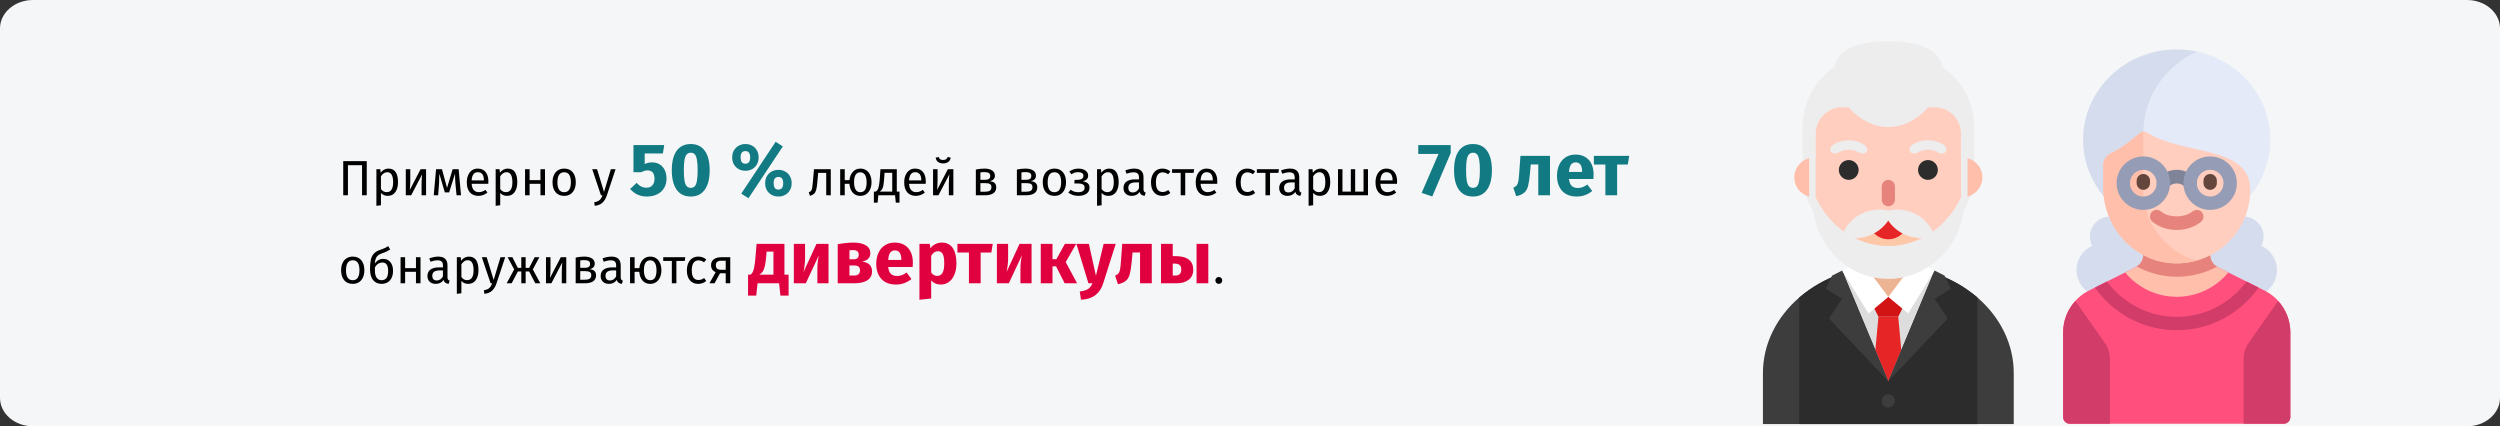
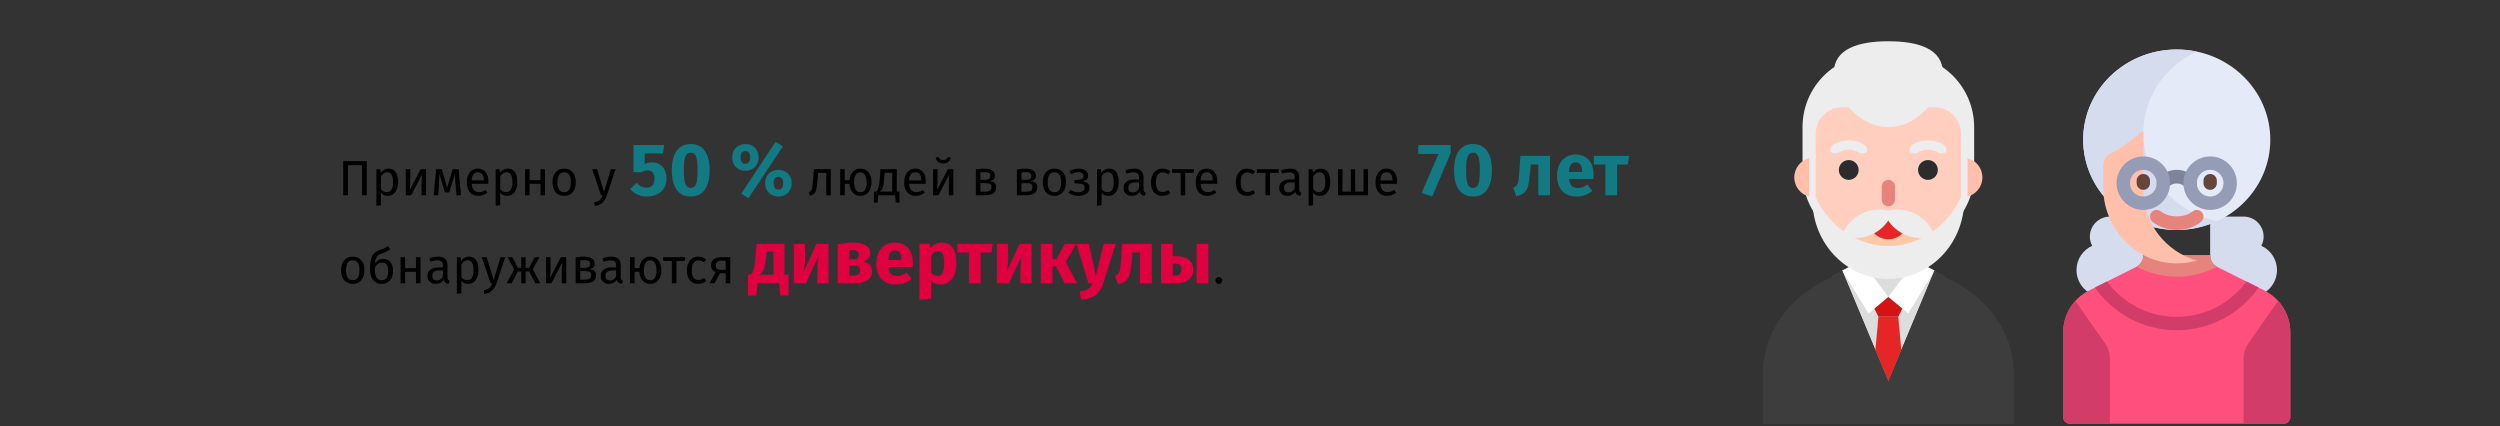
<svg xmlns="http://www.w3.org/2000/svg" width="909" height="155" viewBox="0 0 909 155" fill="none">
  <rect x="0" y="0" width="909" height="155" fill="#333333" stroke="none" />
  <g clip-path="url(#clip0_221_18853)">
-     <path d="M12 0H897C903.627 0 909 4.626 909 10.333V144.667C909 150.374 903.627 155 897 155H12C5.373 155 0 150.374 0 144.667V10.333C0 4.626 5.373 0 12 0Z" fill="#F5F6F7" />
    <path d="M767.162 78.75C763.136 78.75 759.872 82.014 759.872 86.04C759.872 87.244 760.192 88.363 760.708 89.364C757.354 90.897 755.012 94.261 755.012 98.19C755.012 103.558 759.363 107.91 764.732 107.91H779.312V78.75H767.162Z" fill="#D5DCED" />
    <path d="M815.763 78.75C819.789 78.75 823.053 82.014 823.053 86.04C823.053 87.244 822.733 88.363 822.216 89.364C825.571 90.897 827.913 94.261 827.913 98.19C827.913 103.558 823.561 107.91 818.193 107.91H803.613V78.75H815.763Z" fill="#D5DCED" />
    <path d="M823.369 105.638L806.299 97.103C804.652 96.279 803.612 94.597 803.612 92.756H779.312C779.312 94.597 778.272 96.28 776.626 97.103L759.555 105.638C753.792 108.519 750.152 114.409 750.152 120.852V151.649C750.152 152.991 751.24 154.079 752.582 154.079H830.342C831.684 154.079 832.772 152.991 832.772 151.649V120.852C832.772 114.409 829.132 108.52 823.369 105.638Z" fill="#FF507D" />
-     <path d="M791.462 107.91C799.013 107.91 805.76 104.465 810.216 99.062L806.298 97.103C804.652 96.279 803.612 94.597 803.612 92.756H779.312C779.312 94.597 778.272 96.28 776.625 97.103L772.707 99.062C777.164 104.465 783.911 107.91 791.462 107.91Z" fill="#FFBFAB" />
    <path d="M803.613 92.756H779.313C779.313 94.477 778.38 96.032 776.916 96.903C781.117 99.172 785.85 100.522 790.874 100.614L791.463 100.62C796.756 100.62 801.741 99.295 806.128 96.985C804.59 96.13 803.613 94.526 803.613 92.756Z" fill="#E5837C" />
    <path d="M791.463 83.611C810.252 83.611 825.483 68.923 825.483 50.805C825.483 32.688 810.252 18 791.463 18C772.675 18 757.443 32.688 757.443 50.805C757.443 68.923 772.675 83.611 791.463 83.611Z" fill="#E4EAF8" />
    <path d="M779.313 48.375C779.313 35.299 787.267 24.043 798.747 18.773C796.398 18.278 793.966 18 791.463 18C772.674 18 757.443 32.687 757.443 50.805C757.443 68.923 772.674 83.61 791.463 83.61C796.691 83.61 801.624 82.439 806.05 80.408C790.765 77.189 779.313 64.08 779.313 48.375Z" fill="#D5DCED" />
-     <path d="M777.911 48.471C775.882 50.293 771.893 53.605 767.557 55.714C765.852 56.544 764.732 58.223 764.732 60.119V68.144C764.732 82.862 776.247 95.486 790.962 95.756C805.953 96.03 818.192 83.96 818.192 69.03C818.192 52.669 793.461 56.541 780.763 48.21C779.873 47.626 778.703 47.76 777.911 48.471Z" fill="#FFCEBF" />
    <path d="M779.312 69.03V47.855C778.805 47.903 778.31 48.112 777.911 48.471C775.882 50.293 771.893 53.604 767.557 55.714C765.852 56.543 764.732 58.223 764.732 60.118V68.144C764.732 82.861 776.247 95.486 790.962 95.756C793.678 95.805 796.298 95.438 798.777 94.734C787.55 91.566 779.312 81.271 779.312 69.03Z" fill="#FFBFAB" />
    <path d="M791.462 83.609C788.106 83.609 784.969 82.55 782.629 80.627C781.592 79.775 781.443 78.243 782.295 77.206C783.144 76.172 784.677 76.02 785.714 76.872C788.619 79.257 794.305 79.257 797.209 76.872C798.246 76.021 799.779 76.172 800.629 77.206C801.481 78.243 801.331 79.775 800.294 80.627C797.955 82.55 794.817 83.609 791.462 83.609Z" fill="#E5837C" />
    <path d="M796.324 69.03C795.543 69.03 794.779 68.655 794.31 67.961C793.175 66.281 789.749 66.281 788.614 67.961C787.865 69.07 786.35 69.365 785.242 68.614C784.129 67.861 783.837 66.351 784.59 65.239C786.07 63.048 788.64 61.74 791.462 61.74C794.283 61.74 796.854 63.048 798.334 65.239C799.086 66.351 798.795 67.861 797.682 68.614C797.266 68.895 796.792 69.03 796.324 69.03Z" fill="#7F8499" />
    <path d="M765.405 124.84L754.613 109.424C751.809 112.504 750.152 116.543 750.152 120.853V151.65C750.152 152.992 751.24 154.08 752.582 154.08H767.162V130.414C767.162 128.42 766.549 126.474 765.405 124.84Z" fill="#D23C69" />
    <path d="M817.519 124.84L828.311 109.424C831.115 112.504 832.772 116.543 832.772 120.853V151.65C832.772 152.992 831.684 154.08 830.342 154.08H815.762V130.414C815.762 128.42 816.375 126.474 817.519 124.84Z" fill="#D23C69" />
    <path d="M791.463 120.06C803.758 120.06 814.629 113.924 821.234 104.571L816.823 102.365C811.063 110.134 801.854 115.2 791.463 115.2C781.071 115.2 771.863 110.134 766.102 102.365L761.691 104.571C768.296 113.924 779.167 120.06 791.463 120.06Z" fill="#D23C69" />
    <path d="M779.312 76.321C773.951 76.321 769.592 71.96 769.592 66.601C769.592 61.241 773.951 56.881 779.312 56.881C784.672 56.881 789.032 61.241 789.032 66.601C789.032 71.96 784.672 76.321 779.312 76.321ZM779.312 61.74C776.633 61.74 774.452 63.92 774.452 66.6C774.452 69.281 776.632 71.461 779.312 71.461C781.991 71.461 784.172 69.281 784.172 66.6C784.172 63.92 781.991 61.74 779.312 61.74Z" fill="#959CB5" />
    <path d="M803.612 76.321C798.252 76.321 793.893 71.96 793.893 66.601C793.893 61.241 798.252 56.881 803.612 56.881C808.973 56.881 813.332 61.241 813.332 66.601C813.332 71.96 808.973 76.321 803.612 76.321ZM803.612 61.74C800.933 61.74 798.752 63.92 798.752 66.6C798.752 69.281 800.933 71.461 803.612 71.461C806.292 71.461 808.473 69.281 808.473 66.6C808.473 63.92 806.292 61.74 803.612 61.74Z" fill="#959CB5" />
    <path d="M779.313 69.029C777.97 69.029 776.883 67.941 776.883 66.599V65.688C776.883 64.346 777.97 63.258 779.313 63.258C780.656 63.258 781.743 64.346 781.743 65.688V66.599C781.743 67.941 780.656 69.029 779.313 69.029Z" fill="#64463C" />
    <path d="M803.614 69.029C802.27 69.029 801.184 67.941 801.184 66.599V65.688C801.184 64.346 802.27 63.258 803.614 63.258C804.957 63.258 806.044 64.346 806.044 65.688V66.599C806.044 67.941 804.957 69.029 803.614 69.029Z" fill="#64463C" />
    <path d="M691.4 19.801H681.8C667.22 19.801 655.4 31.62 655.4 46.201V63.001C655.4 77.581 667.22 89.401 681.8 89.401H691.4C705.981 89.401 717.8 77.581 717.8 63.001V46.201C717.8 31.62 705.981 19.801 691.4 19.801Z" fill="#EDEDED" />
    <path d="M686.6 96.6C661.416 96.6 641 114.099 641 135.685V154.2H732.2V135.685C732.2 114.099 711.784 96.6 686.6 96.6Z" fill="#3D3D3D" />
-     <path d="M686.599 96.599C674.761 96.462 663.265 100.573 654.199 108.187V154.199H718.999V108.187C709.933 100.573 698.438 96.462 686.599 96.599Z" fill="#2C2C2C" />
    <path d="M686.601 96.601C679.653 96.601 675.695 95.985 669.801 98.367L686.601 138.601L703.401 98.367C697.507 95.985 693.549 96.601 686.601 96.601Z" fill="#DDDDDD" />
-     <path d="M686.6 108.6C681.298 108.6 677 104.302 677 99V89.4H696.2V99C696.2 104.302 691.902 108.6 686.6 108.6Z" fill="#EDB494" />
    <path d="M690.2 115.167H683L679.4 107.967H693.8L690.2 115.167Z" fill="#D21414" />
    <path d="M681.881 127.298L686.599 138.6L691.318 127.298L690.199 115.166H682.999L681.881 127.298Z" fill="#E62626" />
    <path d="M686.599 148.2C687.925 148.2 688.999 147.126 688.999 145.8C688.999 144.475 687.925 143.4 686.599 143.4C685.274 143.4 684.199 144.475 684.199 145.8C684.199 147.126 685.274 148.2 686.599 148.2Z" fill="#3D3D3D" />
    <path d="M693.8 113.966L686.6 107.966L696.5 94.766L703.4 98.366L693.8 113.966Z" fill="white" />
    <path d="M679.401 113.966L686.601 107.966L676.701 94.766L669.801 98.366L679.401 113.966Z" fill="white" />
    <path d="M710.001 71.701H713.601C717.572 71.689 720.789 68.472 720.801 64.501C720.789 60.529 717.572 57.312 713.601 57.301H710.001C706.029 57.312 702.812 60.529 702.801 64.501C702.812 68.472 706.029 71.689 710.001 71.701Z" fill="#FFBFAB" />
    <path d="M663.2 71.701H659.6C655.629 71.689 652.412 68.472 652.4 64.501C652.412 60.529 655.629 57.312 659.6 57.301H663.2C667.172 57.312 670.389 60.529 670.4 64.501C670.389 68.472 667.172 71.689 663.2 71.701Z" fill="#FFBFAB" />
    <path d="M660.199 48.6V73.192C660.199 86.88 670.378 98.753 684.002 100.074C691.415 100.785 698.785 98.341 704.304 93.341C709.822 88.341 712.979 81.247 712.999 73.8V48.6C712.999 43.298 708.701 39 703.399 39H669.799C664.497 39 660.199 43.298 660.199 48.6Z" fill="#FFCEBF" />
    <path d="M672.2 65.399C674.188 65.399 675.8 63.787 675.8 61.799C675.8 59.811 674.188 58.199 672.2 58.199C670.211 58.199 668.6 59.811 668.6 61.799C668.6 63.787 670.211 65.399 672.2 65.399Z" fill="#2C2C2C" />
    <path d="M701 65.399C702.989 65.399 704.6 63.787 704.6 61.799C704.6 59.811 702.989 58.199 701 58.199C699.012 58.199 697.4 59.811 697.4 61.799C697.4 63.787 699.012 65.399 701 65.399Z" fill="#2C2C2C" />
    <path d="M686.6 89.4C674.578 89.4 665.36 82.266 660.2 71.838L659 72.6C659 88.506 671.357 101.4 686.6 101.4C701.843 101.4 714.2 88.506 714.2 72.6L713 71.838C707.841 82.266 698.622 89.4 686.6 89.4Z" fill="#EDEDED" />
    <path d="M685.401 77.4H687.801C693.103 77.4 697.401 81.698 697.401 87C690.556 90.2 682.645 90.2 675.801 87C675.801 81.698 680.099 77.4 685.401 77.4Z" fill="#FDC8A8" />
    <path d="M693.8 79.801C693.8 83.777 690.577 87.001 686.6 87.001C682.624 87.001 679.4 83.777 679.4 79.801H693.8Z" fill="#E62626" />
    <path d="M686.599 75C685.274 75 684.199 73.926 684.199 72.6V67.8C684.199 66.475 685.274 65.4 686.599 65.4C687.925 65.4 688.999 66.475 688.999 67.8V72.6C688.999 73.926 687.925 75 686.599 75Z" fill="#E5837C" />
    <path d="M709.4 105.001L707.028 100.202L703.4 98.367L686.6 138.601L708.2 115.801L703.4 108.601L709.4 105.001Z" fill="#3D3D3D" />
    <path d="M663.801 105.001L666.172 100.202L669.801 98.367L686.601 138.601L665.001 115.801L669.801 108.601L663.801 105.001Z" fill="#3D3D3D" />
    <path d="M706.401 26.4C706.401 35.016 697.536 46.2 686.601 46.2C675.666 46.2 666.801 35.016 666.801 26.4C666.801 17.784 675.666 15 686.601 15C697.536 15 706.401 17.784 706.401 26.4Z" fill="#EDEDED" />
    <path d="M704.605 55.392C702.369 54.125 699.631 54.125 697.394 55.392C696.55 55.948 695.453 55.936 694.621 55.363C693.917 54.735 694.296 53.191 695.695 52.398C698.986 50.534 703.014 50.534 706.305 52.398C707.704 53.191 708.083 54.735 707.379 55.363C706.546 55.936 705.449 55.948 704.605 55.392Z" fill="#EDEDED" />
    <path d="M675.806 55.392C673.57 54.125 670.832 54.125 668.595 55.392C667.751 55.948 666.654 55.936 665.822 55.363C665.118 54.735 665.498 53.191 666.896 52.398C670.187 50.534 674.215 50.534 677.506 52.398C678.904 53.191 679.284 54.735 678.58 55.363C677.747 55.936 676.651 55.948 675.806 55.392Z" fill="#EDEDED" />
    <path d="M703.401 85.68C695.928 88.399 687.665 84.546 684.945 77.073C692.418 74.354 700.681 78.207 703.401 85.68Z" fill="#EDEDED" />
    <path d="M669.715 85.678C673.304 86.984 677.264 86.811 680.726 85.198C684.187 83.583 686.866 80.66 688.172 77.072C684.583 75.765 680.622 75.938 677.161 77.552C673.7 79.166 671.021 82.089 669.715 85.678H669.715Z" fill="#EDEDED" />
    <path d="M713 55.801H715.4V72.601H713V55.801Z" fill="#EDEDED" />
    <path d="M657.801 55.801H660.201V72.601H657.801V55.801Z" fill="#EDEDED" />
    <path d="M133.35 58.598V71H131.64V60.056H126.51V71H124.8V58.598H133.35ZM141.212 61.298C142.424 61.298 143.312 61.73 143.876 62.594C144.44 63.458 144.722 64.676 144.722 66.248C144.722 67.736 144.398 68.936 143.75 69.848C143.102 70.76 142.184 71.216 140.996 71.216C139.94 71.216 139.112 70.856 138.512 70.136V74.636L136.856 74.834V61.514H138.278L138.404 62.792C138.752 62.312 139.172 61.946 139.664 61.694C140.156 61.43 140.672 61.298 141.212 61.298ZM140.6 69.866C142.16 69.866 142.94 68.66 142.94 66.248C142.94 63.824 142.226 62.612 140.798 62.612C140.33 62.612 139.904 62.75 139.52 63.026C139.136 63.302 138.8 63.656 138.512 64.088V68.714C138.752 69.086 139.052 69.374 139.412 69.578C139.772 69.77 140.168 69.866 140.6 69.866ZM154.924 71H153.286V66.716C153.286 65.996 153.31 65.312 153.358 64.664C153.406 64.016 153.448 63.59 153.484 63.386L149.506 71H147.544V61.514H149.182V65.798C149.182 66.434 149.158 67.094 149.11 67.778C149.062 68.45 149.026 68.882 149.002 69.074L152.926 61.514H154.924V71ZM167.625 71H166.005L165.573 66.518C165.525 66.05 165.495 65.534 165.483 64.97C165.471 64.394 165.465 63.776 165.465 63.116L163.305 69.956H161.739L159.723 63.134C159.723 64.718 159.699 65.84 159.651 66.5L159.309 71H157.707L158.553 61.514H160.695L162.549 68.3L164.583 61.514H166.761L167.625 71ZM177.577 65.978C177.577 66.254 177.565 66.536 177.541 66.824H171.493C171.565 67.868 171.829 68.636 172.285 69.128C172.741 69.62 173.329 69.866 174.049 69.866C174.505 69.866 174.925 69.8 175.309 69.668C175.693 69.536 176.095 69.326 176.515 69.038L177.235 70.028C176.227 70.82 175.123 71.216 173.923 71.216C172.603 71.216 171.571 70.784 170.827 69.92C170.095 69.056 169.729 67.868 169.729 66.356C169.729 65.372 169.885 64.502 170.197 63.746C170.521 62.978 170.977 62.378 171.565 61.946C172.165 61.514 172.867 61.298 173.671 61.298C174.931 61.298 175.897 61.712 176.569 62.54C177.241 63.368 177.577 64.514 177.577 65.978ZM175.939 65.492C175.939 64.556 175.753 63.842 175.381 63.35C175.009 62.858 174.451 62.612 173.707 62.612C172.351 62.612 171.613 63.608 171.493 65.6H175.939V65.492ZM184.578 61.298C185.79 61.298 186.678 61.73 187.242 62.594C187.806 63.458 188.088 64.676 188.088 66.248C188.088 67.736 187.764 68.936 187.116 69.848C186.468 70.76 185.55 71.216 184.362 71.216C183.306 71.216 182.478 70.856 181.878 70.136V74.636L180.222 74.834V61.514H181.644L181.77 62.792C182.118 62.312 182.538 61.946 183.03 61.694C183.522 61.43 184.038 61.298 184.578 61.298ZM183.966 69.866C185.526 69.866 186.306 68.66 186.306 66.248C186.306 63.824 185.592 62.612 184.164 62.612C183.696 62.612 183.27 62.75 182.886 63.026C182.502 63.302 182.166 63.656 181.878 64.088V68.714C182.118 69.086 182.418 69.374 182.778 69.578C183.138 69.77 183.534 69.866 183.966 69.866ZM196.507 71V66.824H192.565V71H190.909V61.514H192.565V65.492H196.507V61.514H198.163V71H196.507ZM205.143 61.298C206.475 61.298 207.507 61.742 208.239 62.63C208.983 63.518 209.355 64.724 209.355 66.248C209.355 67.232 209.187 68.102 208.851 68.858C208.515 69.602 208.029 70.184 207.393 70.604C206.757 71.012 206.001 71.216 205.125 71.216C203.793 71.216 202.755 70.772 202.011 69.884C201.267 68.996 200.895 67.79 200.895 66.266C200.895 65.282 201.063 64.418 201.399 63.674C201.735 62.918 202.221 62.336 202.857 61.928C203.493 61.508 204.255 61.298 205.143 61.298ZM205.143 62.63C203.499 62.63 202.677 63.842 202.677 66.266C202.677 68.678 203.493 69.884 205.125 69.884C206.757 69.884 207.573 68.672 207.573 66.248C207.573 63.836 206.763 62.63 205.143 62.63ZM220.653 71.054C220.281 72.158 219.759 73.028 219.087 73.664C218.427 74.312 217.479 74.702 216.243 74.834L216.063 73.538C216.687 73.43 217.185 73.274 217.557 73.07C217.929 72.866 218.223 72.602 218.439 72.278C218.667 71.966 218.877 71.54 219.069 71H218.511L215.325 61.514H217.089L219.627 69.794L222.111 61.514H223.821L220.653 71.054ZM302.069 61.514V71H300.413V62.864H297.479L297.209 66.032C297.101 67.316 296.963 68.276 296.795 68.912C296.639 69.548 296.387 70.04 296.039 70.388C295.703 70.724 295.187 71 294.491 71.216L294.077 69.902C294.485 69.758 294.773 69.572 294.941 69.344C295.109 69.116 295.235 68.768 295.319 68.3C295.403 67.832 295.493 67.016 295.589 65.852L295.967 61.514H302.069ZM312.818 61.298C313.646 61.298 314.366 61.502 314.978 61.91C315.59 62.318 316.058 62.894 316.382 63.638C316.718 64.382 316.886 65.252 316.886 66.248C316.886 67.184 316.724 68.03 316.4 68.786C316.088 69.53 315.62 70.124 314.996 70.568C314.384 71 313.652 71.216 312.8 71.216C311.648 71.216 310.724 70.814 310.028 70.01C309.332 69.194 308.936 68.132 308.84 66.824H307.148V71H305.492V61.514H307.148V65.492H308.858C308.99 64.256 309.404 63.248 310.1 62.468C310.808 61.688 311.714 61.298 312.818 61.298ZM312.8 69.884C313.616 69.884 314.204 69.578 314.564 68.966C314.924 68.354 315.104 67.448 315.104 66.248C315.104 65.096 314.906 64.208 314.51 63.584C314.114 62.96 313.55 62.648 312.818 62.648C311.294 62.648 310.532 63.854 310.532 66.266C310.532 67.418 310.724 68.312 311.108 68.948C311.492 69.572 312.056 69.884 312.8 69.884ZM327.063 69.668V73.7H325.713L325.443 71H319.359L319.089 73.7H317.739V69.668H318.405C318.693 69.476 318.921 69.26 319.089 69.02C319.257 68.768 319.407 68.336 319.539 67.724C319.683 67.112 319.797 66.218 319.881 65.042L320.133 61.514H326.073V69.668H327.063ZM324.417 62.828H321.627L321.483 64.826C321.399 65.942 321.303 66.8 321.195 67.4C321.087 68 320.931 68.462 320.727 68.786C320.535 69.11 320.253 69.404 319.881 69.668H324.417V62.828ZM336.615 65.978C336.615 66.254 336.603 66.536 336.579 66.824H330.531C330.603 67.868 330.867 68.636 331.323 69.128C331.779 69.62 332.367 69.866 333.087 69.866C333.543 69.866 333.963 69.8 334.347 69.668C334.731 69.536 335.133 69.326 335.553 69.038L336.273 70.028C335.265 70.82 334.161 71.216 332.961 71.216C331.641 71.216 330.609 70.784 329.865 69.92C329.133 69.056 328.767 67.868 328.767 66.356C328.767 65.372 328.923 64.502 329.235 63.746C329.559 62.978 330.015 62.378 330.603 61.946C331.203 61.514 331.905 61.298 332.709 61.298C333.969 61.298 334.935 61.712 335.607 62.54C336.279 63.368 336.615 64.514 336.615 65.978ZM334.977 65.492C334.977 64.556 334.791 63.842 334.419 63.35C334.047 62.858 333.489 62.612 332.745 62.612C331.389 62.612 330.651 63.608 330.531 65.6H334.977V65.492ZM346.64 71H345.002V66.716C345.002 65.996 345.026 65.312 345.074 64.664C345.122 64.016 345.164 63.59 345.2 63.386L341.222 71H339.26V61.514H340.898V65.798C340.898 66.434 340.874 67.094 340.826 67.778C340.778 68.45 340.742 68.882 340.718 69.074L344.642 61.514H346.64V71ZM342.914 59.426C342.182 59.426 341.564 59.24 341.06 58.868C340.568 58.484 340.286 57.968 340.214 57.32L341.312 57.086C341.432 57.47 341.618 57.746 341.87 57.914C342.134 58.082 342.482 58.166 342.914 58.166C343.346 58.166 343.7 58.082 343.976 57.914C344.252 57.734 344.45 57.458 344.57 57.086L345.668 57.32C345.596 57.968 345.302 58.484 344.786 58.868C344.282 59.24 343.658 59.426 342.914 59.426ZM359.82 65.852C361.428 66.008 362.232 66.752 362.232 68.084C362.232 69.08 361.866 69.818 361.134 70.298C360.414 70.766 359.448 71 358.236 71H354.816V61.64C355.932 61.412 356.97 61.298 357.93 61.298C359.106 61.298 360.036 61.52 360.72 61.964C361.404 62.408 361.746 63.044 361.746 63.872C361.746 64.412 361.584 64.85 361.26 65.186C360.936 65.522 360.456 65.744 359.82 65.852ZM357.948 62.576C357.444 62.576 356.952 62.612 356.472 62.684V65.366H358.254C358.83 65.366 359.274 65.258 359.586 65.042C359.898 64.826 360.054 64.46 360.054 63.944C360.054 63.464 359.88 63.116 359.532 62.9C359.184 62.684 358.656 62.576 357.948 62.576ZM358.236 69.704C358.944 69.704 359.496 69.584 359.892 69.344C360.288 69.104 360.486 68.672 360.486 68.048C360.486 67.532 360.318 67.16 359.982 66.932C359.646 66.704 359.076 66.59 358.272 66.59H356.472V69.704H358.236ZM374.744 65.852C376.352 66.008 377.156 66.752 377.156 68.084C377.156 69.08 376.79 69.818 376.058 70.298C375.338 70.766 374.372 71 373.16 71H369.74V61.64C370.856 61.412 371.894 61.298 372.854 61.298C374.03 61.298 374.96 61.52 375.644 61.964C376.328 62.408 376.67 63.044 376.67 63.872C376.67 64.412 376.508 64.85 376.184 65.186C375.86 65.522 375.38 65.744 374.744 65.852ZM372.872 62.576C372.368 62.576 371.876 62.612 371.396 62.684V65.366H373.178C373.754 65.366 374.198 65.258 374.51 65.042C374.822 64.826 374.978 64.46 374.978 63.944C374.978 63.464 374.804 63.116 374.456 62.9C374.108 62.684 373.58 62.576 372.872 62.576ZM373.16 69.704C373.868 69.704 374.42 69.584 374.816 69.344C375.212 69.104 375.41 68.672 375.41 68.048C375.41 67.532 375.242 67.16 374.906 66.932C374.57 66.704 374 66.59 373.196 66.59H371.396V69.704H373.16ZM383.394 61.298C384.726 61.298 385.758 61.742 386.49 62.63C387.234 63.518 387.606 64.724 387.606 66.248C387.606 67.232 387.438 68.102 387.102 68.858C386.766 69.602 386.28 70.184 385.644 70.604C385.008 71.012 384.252 71.216 383.376 71.216C382.044 71.216 381.006 70.772 380.262 69.884C379.518 68.996 379.146 67.79 379.146 66.266C379.146 65.282 379.314 64.418 379.65 63.674C379.986 62.918 380.472 62.336 381.108 61.928C381.744 61.508 382.506 61.298 383.394 61.298ZM383.394 62.63C381.75 62.63 380.928 63.842 380.928 66.266C380.928 68.678 381.744 69.884 383.376 69.884C385.008 69.884 385.824 68.672 385.824 66.248C385.824 63.836 385.014 62.63 383.394 62.63ZM392.225 61.298C392.825 61.298 393.383 61.4 393.899 61.604C394.427 61.796 394.847 62.084 395.159 62.468C395.483 62.852 395.645 63.314 395.645 63.854C395.645 64.382 395.489 64.814 395.177 65.15C394.877 65.486 394.397 65.744 393.737 65.924C394.529 66.056 395.129 66.302 395.537 66.662C395.945 67.022 396.149 67.538 396.149 68.21C396.149 69.194 395.765 69.944 394.997 70.46C394.241 70.964 393.275 71.216 392.099 71.216C390.671 71.216 389.453 70.82 388.445 70.028L389.309 69.002C389.729 69.302 390.149 69.524 390.569 69.668C391.001 69.812 391.493 69.884 392.045 69.884C393.593 69.884 394.367 69.32 394.367 68.192C394.367 67.64 394.145 67.256 393.701 67.04C393.269 66.812 392.663 66.698 391.883 66.698H390.623L390.731 65.402H391.703C392.375 65.402 392.915 65.282 393.323 65.042C393.731 64.802 393.935 64.43 393.935 63.926C393.935 63.458 393.761 63.122 393.413 62.918C393.065 62.702 392.609 62.594 392.045 62.594C391.553 62.594 391.115 62.66 390.731 62.792C390.359 62.912 389.981 63.104 389.597 63.368L388.805 62.378C389.285 62.018 389.801 61.748 390.353 61.568C390.905 61.388 391.529 61.298 392.225 61.298ZM403.241 61.298C404.453 61.298 405.341 61.73 405.905 62.594C406.469 63.458 406.751 64.676 406.751 66.248C406.751 67.736 406.427 68.936 405.779 69.848C405.131 70.76 404.213 71.216 403.025 71.216C401.969 71.216 401.141 70.856 400.541 70.136V74.636L398.885 74.834V61.514H400.307L400.433 62.792C400.781 62.312 401.201 61.946 401.693 61.694C402.185 61.43 402.701 61.298 403.241 61.298ZM402.629 69.866C404.189 69.866 404.969 68.66 404.969 66.248C404.969 63.824 404.255 62.612 402.827 62.612C402.359 62.612 401.933 62.75 401.549 63.026C401.165 63.302 400.829 63.656 400.541 64.088V68.714C400.781 69.086 401.081 69.374 401.441 69.578C401.801 69.77 402.197 69.866 402.629 69.866ZM415.787 68.786C415.787 69.17 415.853 69.458 415.985 69.65C416.117 69.83 416.315 69.968 416.579 70.064L416.201 71.216C415.709 71.156 415.313 71.018 415.013 70.802C414.713 70.586 414.491 70.25 414.347 69.794C413.711 70.742 412.769 71.216 411.521 71.216C410.585 71.216 409.847 70.952 409.307 70.424C408.767 69.896 408.497 69.206 408.497 68.354C408.497 67.346 408.857 66.572 409.577 66.032C410.309 65.492 411.341 65.222 412.673 65.222H414.131V64.52C414.131 63.848 413.969 63.368 413.645 63.08C413.321 62.792 412.823 62.648 412.151 62.648C411.455 62.648 410.603 62.816 409.595 63.152L409.181 61.946C410.357 61.514 411.449 61.298 412.457 61.298C413.573 61.298 414.407 61.574 414.959 62.126C415.511 62.666 415.787 63.44 415.787 64.448V68.786ZM411.899 69.974C412.847 69.974 413.591 69.482 414.131 68.498V66.32H412.889C411.137 66.32 410.261 66.968 410.261 68.264C410.261 68.828 410.399 69.254 410.675 69.542C410.951 69.83 411.359 69.974 411.899 69.974ZM422.644 61.298C423.208 61.298 423.724 61.382 424.192 61.55C424.66 61.706 425.11 61.964 425.542 62.324L424.75 63.368C424.414 63.128 424.084 62.954 423.76 62.846C423.448 62.726 423.1 62.666 422.716 62.666C421.948 62.666 421.348 62.972 420.916 63.584C420.496 64.196 420.286 65.102 420.286 66.302C420.286 67.502 420.496 68.39 420.916 68.966C421.336 69.53 421.936 69.812 422.716 69.812C423.088 69.812 423.43 69.758 423.742 69.65C424.054 69.53 424.402 69.344 424.786 69.092L425.542 70.172C424.678 70.868 423.712 71.216 422.644 71.216C421.36 71.216 420.346 70.784 419.602 69.92C418.87 69.056 418.504 67.862 418.504 66.338C418.504 65.33 418.672 64.448 419.008 63.692C419.344 62.936 419.818 62.348 420.43 61.928C421.054 61.508 421.792 61.298 422.644 61.298ZM434.191 61.514L433.993 62.864H430.951V71H429.295V62.864H426.163V61.514H434.191ZM442.611 65.978C442.611 66.254 442.599 66.536 442.575 66.824H436.527C436.599 67.868 436.863 68.636 437.319 69.128C437.775 69.62 438.363 69.866 439.083 69.866C439.539 69.866 439.959 69.8 440.343 69.668C440.727 69.536 441.129 69.326 441.549 69.038L442.269 70.028C441.261 70.82 440.157 71.216 438.957 71.216C437.637 71.216 436.605 70.784 435.861 69.92C435.129 69.056 434.763 67.868 434.763 66.356C434.763 65.372 434.919 64.502 435.231 63.746C435.555 62.978 436.011 62.378 436.599 61.946C437.199 61.514 437.901 61.298 438.705 61.298C439.965 61.298 440.931 61.712 441.603 62.54C442.275 63.368 442.611 64.514 442.611 65.978ZM440.973 65.492C440.973 64.556 440.787 63.842 440.415 63.35C440.043 62.858 439.485 62.612 438.741 62.612C437.385 62.612 436.647 63.608 436.527 65.6H440.973V65.492ZM453.476 61.298C454.04 61.298 454.556 61.382 455.024 61.55C455.492 61.706 455.942 61.964 456.374 62.324L455.582 63.368C455.246 63.128 454.916 62.954 454.592 62.846C454.28 62.726 453.932 62.666 453.548 62.666C452.78 62.666 452.18 62.972 451.748 63.584C451.328 64.196 451.118 65.102 451.118 66.302C451.118 67.502 451.328 68.39 451.748 68.966C452.168 69.53 452.768 69.812 453.548 69.812C453.92 69.812 454.262 69.758 454.574 69.65C454.886 69.53 455.234 69.344 455.618 69.092L456.374 70.172C455.51 70.868 454.544 71.216 453.476 71.216C452.192 71.216 451.178 70.784 450.434 69.92C449.702 69.056 449.336 67.862 449.336 66.338C449.336 65.33 449.504 64.448 449.84 63.692C450.176 62.936 450.65 62.348 451.262 61.928C451.886 61.508 452.624 61.298 453.476 61.298ZM465.023 61.514L464.825 62.864H461.783V71H460.127V62.864H456.995V61.514H465.023ZM472.406 68.786C472.406 69.17 472.472 69.458 472.604 69.65C472.736 69.83 472.934 69.968 473.198 70.064L472.82 71.216C472.328 71.156 471.932 71.018 471.632 70.802C471.332 70.586 471.11 70.25 470.966 69.794C470.33 70.742 469.388 71.216 468.14 71.216C467.204 71.216 466.466 70.952 465.926 70.424C465.386 69.896 465.116 69.206 465.116 68.354C465.116 67.346 465.476 66.572 466.196 66.032C466.928 65.492 467.96 65.222 469.292 65.222H470.75V64.52C470.75 63.848 470.588 63.368 470.264 63.08C469.94 62.792 469.442 62.648 468.77 62.648C468.074 62.648 467.222 62.816 466.214 63.152L465.8 61.946C466.976 61.514 468.068 61.298 469.076 61.298C470.192 61.298 471.026 61.574 471.578 62.126C472.13 62.666 472.406 63.44 472.406 64.448V68.786ZM468.518 69.974C469.466 69.974 470.21 69.482 470.75 68.498V66.32H469.508C467.756 66.32 466.88 66.968 466.88 68.264C466.88 68.828 467.018 69.254 467.294 69.542C467.57 69.83 467.978 69.974 468.518 69.974ZM480.163 61.298C481.375 61.298 482.263 61.73 482.827 62.594C483.391 63.458 483.673 64.676 483.673 66.248C483.673 67.736 483.349 68.936 482.701 69.848C482.053 70.76 481.135 71.216 479.947 71.216C478.891 71.216 478.063 70.856 477.463 70.136V74.636L475.807 74.834V61.514H477.229L477.355 62.792C477.703 62.312 478.123 61.946 478.615 61.694C479.107 61.43 479.623 61.298 480.163 61.298ZM479.551 69.866C481.111 69.866 481.891 68.66 481.891 66.248C481.891 63.824 481.177 62.612 479.749 62.612C479.281 62.612 478.855 62.75 478.471 63.026C478.087 63.302 477.751 63.656 477.463 64.088V68.714C477.703 69.086 478.003 69.374 478.363 69.578C478.723 69.77 479.119 69.866 479.551 69.866ZM497.402 61.514V71H486.494V61.514H488.114V69.668H491.156V61.514H492.74V69.668H495.782V61.514H497.402ZM507.984 65.978C507.984 66.254 507.972 66.536 507.948 66.824H501.9C501.972 67.868 502.236 68.636 502.692 69.128C503.148 69.62 503.736 69.866 504.456 69.866C504.912 69.866 505.332 69.8 505.716 69.668C506.1 69.536 506.502 69.326 506.922 69.038L507.642 70.028C506.634 70.82 505.53 71.216 504.33 71.216C503.01 71.216 501.978 70.784 501.234 69.92C500.502 69.056 500.136 67.868 500.136 66.356C500.136 65.372 500.292 64.502 500.604 63.746C500.928 62.978 501.384 62.378 501.972 61.946C502.572 61.514 503.274 61.298 504.078 61.298C505.338 61.298 506.304 61.712 506.976 62.54C507.648 63.368 507.984 64.514 507.984 65.978ZM506.346 65.492C506.346 64.556 506.16 63.842 505.788 63.35C505.416 62.858 504.858 62.612 504.114 62.612C502.758 62.612 502.02 63.608 501.9 65.6H506.346V65.492ZM128.274 93.298C129.606 93.298 130.638 93.742 131.37 94.63C132.114 95.518 132.486 96.724 132.486 98.248C132.486 99.232 132.318 100.102 131.982 100.858C131.646 101.602 131.16 102.184 130.524 102.604C129.888 103.012 129.132 103.216 128.256 103.216C126.924 103.216 125.886 102.772 125.142 101.884C124.398 100.996 124.026 99.79 124.026 98.266C124.026 97.282 124.194 96.418 124.53 95.674C124.866 94.918 125.352 94.336 125.988 93.928C126.624 93.508 127.386 93.298 128.274 93.298ZM128.274 94.63C126.63 94.63 125.808 95.842 125.808 98.266C125.808 100.678 126.624 101.884 128.256 101.884C129.888 101.884 130.704 100.672 130.704 98.248C130.704 95.836 129.894 94.63 128.274 94.63ZM139.362 94.126C140.442 94.126 141.3 94.516 141.936 95.296C142.584 96.076 142.908 97.138 142.908 98.482C142.908 99.982 142.53 101.146 141.774 101.974C141.018 102.802 140.004 103.216 138.732 103.216C137.46 103.216 136.44 102.766 135.672 101.866C134.916 100.966 134.538 99.604 134.538 97.78C134.538 96.4 134.64 95.272 134.844 94.396C135.06 93.508 135.426 92.782 135.942 92.218C136.47 91.642 137.208 91.192 138.156 90.868C138.864 90.628 139.428 90.412 139.848 90.22C140.28 90.028 140.718 89.782 141.162 89.482L141.864 90.724C141.444 90.988 141.006 91.234 140.55 91.462C140.106 91.678 139.572 91.888 138.948 92.092C138.348 92.296 137.874 92.53 137.526 92.794C137.178 93.046 136.896 93.418 136.68 93.91C136.476 94.39 136.338 95.05 136.266 95.89C136.602 95.338 137.034 94.906 137.562 94.594C138.09 94.282 138.69 94.126 139.362 94.126ZM138.732 101.884C139.464 101.884 140.046 101.638 140.478 101.146C140.91 100.642 141.126 99.772 141.126 98.536C141.126 97.444 140.946 96.658 140.586 96.178C140.238 95.698 139.728 95.458 139.056 95.458C138.504 95.458 137.988 95.608 137.508 95.908C137.028 96.196 136.632 96.64 136.32 97.24V98.392C136.32 99.508 136.53 100.372 136.95 100.984C137.382 101.584 137.976 101.884 138.732 101.884ZM151.244 103V98.824H147.302V103H145.646V93.514H147.302V97.492H151.244V93.514H152.9V103H151.244ZM162.705 100.786C162.705 101.17 162.771 101.458 162.903 101.65C163.035 101.83 163.233 101.968 163.497 102.064L163.119 103.216C162.627 103.156 162.231 103.018 161.931 102.802C161.631 102.586 161.409 102.25 161.265 101.794C160.629 102.742 159.687 103.216 158.439 103.216C157.503 103.216 156.765 102.952 156.225 102.424C155.685 101.896 155.415 101.206 155.415 100.354C155.415 99.346 155.775 98.572 156.495 98.032C157.227 97.492 158.259 97.222 159.591 97.222H161.049V96.52C161.049 95.848 160.887 95.368 160.563 95.08C160.239 94.792 159.741 94.648 159.069 94.648C158.373 94.648 157.521 94.816 156.513 95.152L156.099 93.946C157.275 93.514 158.367 93.298 159.375 93.298C160.491 93.298 161.325 93.574 161.877 94.126C162.429 94.666 162.705 95.44 162.705 96.448V100.786ZM158.817 101.974C159.765 101.974 160.509 101.482 161.049 100.498V98.32H159.807C158.055 98.32 157.179 98.968 157.179 100.264C157.179 100.828 157.317 101.254 157.593 101.542C157.869 101.83 158.277 101.974 158.817 101.974ZM170.462 93.298C171.674 93.298 172.562 93.73 173.126 94.594C173.69 95.458 173.972 96.676 173.972 98.248C173.972 99.736 173.648 100.936 173 101.848C172.352 102.76 171.434 103.216 170.246 103.216C169.19 103.216 168.362 102.856 167.762 102.136V106.636L166.106 106.834V93.514H167.528L167.654 94.792C168.002 94.312 168.422 93.946 168.914 93.694C169.406 93.43 169.922 93.298 170.462 93.298ZM169.85 101.866C171.41 101.866 172.19 100.66 172.19 98.248C172.19 95.824 171.476 94.612 170.048 94.612C169.58 94.612 169.154 94.75 168.77 95.026C168.386 95.302 168.05 95.656 167.762 96.088V100.714C168.002 101.086 168.302 101.374 168.662 101.578C169.022 101.77 169.418 101.866 169.85 101.866ZM180.522 103.054C180.15 104.158 179.628 105.028 178.956 105.664C178.296 106.312 177.348 106.702 176.112 106.834L175.932 105.538C176.556 105.43 177.054 105.274 177.426 105.07C177.798 104.866 178.092 104.602 178.308 104.278C178.536 103.966 178.746 103.54 178.938 103H178.38L175.194 93.514H176.958L179.496 101.794L181.98 93.514H183.69L180.522 103.054ZM196.113 93.514L193.737 97.96L196.455 103H194.637L192.387 98.698H191.127V103H189.543V98.698H188.301L186.033 103H184.233L186.951 97.96L184.575 93.514H186.303L188.283 97.402H189.543V93.514H191.127V97.402H192.405L194.403 93.514H196.113ZM205.901 103H204.263V98.716C204.263 97.996 204.287 97.312 204.335 96.664C204.383 96.016 204.425 95.59 204.461 95.386L200.483 103H198.521V93.514H200.159V97.798C200.159 98.434 200.135 99.094 200.087 99.778C200.039 100.45 200.003 100.882 199.979 101.074L203.903 93.514H205.901V103ZM214.318 97.852C215.926 98.008 216.73 98.752 216.73 100.084C216.73 101.08 216.364 101.818 215.632 102.298C214.912 102.766 213.946 103 212.734 103H209.314V93.64C210.43 93.412 211.468 93.298 212.428 93.298C213.604 93.298 214.534 93.52 215.218 93.964C215.902 94.408 216.244 95.044 216.244 95.872C216.244 96.412 216.082 96.85 215.758 97.186C215.434 97.522 214.954 97.744 214.318 97.852ZM212.446 94.576C211.942 94.576 211.45 94.612 210.97 94.684V97.366H212.752C213.328 97.366 213.772 97.258 214.084 97.042C214.396 96.826 214.552 96.46 214.552 95.944C214.552 95.464 214.378 95.116 214.03 94.9C213.682 94.684 213.154 94.576 212.446 94.576ZM212.734 101.704C213.442 101.704 213.994 101.584 214.39 101.344C214.786 101.104 214.984 100.672 214.984 100.048C214.984 99.532 214.816 99.16 214.48 98.932C214.144 98.704 213.574 98.59 212.77 98.59H210.97V101.704H212.734ZM225.688 100.786C225.688 101.17 225.754 101.458 225.886 101.65C226.018 101.83 226.216 101.968 226.48 102.064L226.102 103.216C225.61 103.156 225.214 103.018 224.914 102.802C224.614 102.586 224.392 102.25 224.248 101.794C223.612 102.742 222.67 103.216 221.422 103.216C220.486 103.216 219.748 102.952 219.208 102.424C218.668 101.896 218.398 101.206 218.398 100.354C218.398 99.346 218.758 98.572 219.478 98.032C220.21 97.492 221.242 97.222 222.574 97.222H224.032V96.52C224.032 95.848 223.87 95.368 223.546 95.08C223.222 94.792 222.724 94.648 222.052 94.648C221.356 94.648 220.504 94.816 219.496 95.152L219.082 93.946C220.258 93.514 221.35 93.298 222.358 93.298C223.474 93.298 224.308 93.574 224.86 94.126C225.412 94.666 225.688 95.44 225.688 96.448V100.786ZM221.8 101.974C222.748 101.974 223.492 101.482 224.032 100.498V98.32H222.79C221.038 98.32 220.162 98.968 220.162 100.264C220.162 100.828 220.3 101.254 220.576 101.542C220.852 101.83 221.26 101.974 221.8 101.974ZM236.415 93.298C237.243 93.298 237.963 93.502 238.575 93.91C239.187 94.318 239.655 94.894 239.979 95.638C240.315 96.382 240.483 97.252 240.483 98.248C240.483 99.184 240.321 100.03 239.997 100.786C239.685 101.53 239.217 102.124 238.593 102.568C237.981 103 237.249 103.216 236.397 103.216C235.245 103.216 234.321 102.814 233.625 102.01C232.929 101.194 232.533 100.132 232.437 98.824H230.745V103H229.089V93.514H230.745V97.492H232.455C232.587 96.256 233.001 95.248 233.697 94.468C234.405 93.688 235.311 93.298 236.415 93.298ZM236.397 101.884C237.213 101.884 237.801 101.578 238.161 100.966C238.521 100.354 238.701 99.448 238.701 98.248C238.701 97.096 238.503 96.208 238.107 95.584C237.711 94.96 237.147 94.648 236.415 94.648C234.891 94.648 234.129 95.854 234.129 98.266C234.129 99.418 234.321 100.312 234.705 100.948C235.089 101.572 235.653 101.884 236.397 101.884ZM249.173 93.514L248.975 94.864H245.933V103H244.277V94.864H241.145V93.514H249.173ZM253.885 93.298C254.449 93.298 254.965 93.382 255.433 93.55C255.901 93.706 256.351 93.964 256.783 94.324L255.991 95.368C255.655 95.128 255.325 94.954 255.001 94.846C254.689 94.726 254.341 94.666 253.957 94.666C253.189 94.666 252.589 94.972 252.157 95.584C251.737 96.196 251.527 97.102 251.527 98.302C251.527 99.502 251.737 100.39 252.157 100.966C252.577 101.53 253.177 101.812 253.957 101.812C254.329 101.812 254.671 101.758 254.983 101.65C255.295 101.53 255.643 101.344 256.027 101.092L256.783 102.172C255.919 102.868 254.953 103.216 253.885 103.216C252.601 103.216 251.587 102.784 250.843 101.92C250.111 101.056 249.745 99.862 249.745 98.338C249.745 97.33 249.913 96.448 250.249 95.692C250.585 94.936 251.059 94.348 251.671 93.928C252.295 93.508 253.033 93.298 253.885 93.298ZM265.522 93.514V103H263.866V99.364H261.796L259.798 103H257.944L260.212 98.986C259.096 98.458 258.538 97.6 258.538 96.412C258.538 95.476 258.874 94.762 259.546 94.27C260.218 93.766 261.16 93.514 262.372 93.514H265.522ZM263.866 98.104V94.792H262.336C261.652 94.792 261.136 94.924 260.788 95.188C260.452 95.44 260.284 95.848 260.284 96.412C260.284 97.012 260.44 97.444 260.752 97.708C261.076 97.972 261.592 98.104 262.3 98.104H263.866ZM443.148 100.714C443.508 100.714 443.808 100.834 444.048 101.074C444.288 101.314 444.408 101.608 444.408 101.956C444.408 102.304 444.288 102.604 444.048 102.856C443.808 103.096 443.508 103.216 443.148 103.216C442.8 103.216 442.506 103.096 442.266 102.856C442.026 102.604 441.906 102.304 441.906 101.956C441.906 101.608 442.026 101.314 442.266 101.074C442.506 100.834 442.8 100.714 443.148 100.714Z" fill="black" />
    <path d="M241.026 55.799H234.411V59.633C235.257 59.237 236.157 59.039 237.111 59.039C238.119 59.039 239.019 59.273 239.811 59.741C240.603 60.209 241.224 60.893 241.674 61.793C242.124 62.693 242.349 63.755 242.349 64.979C242.349 66.257 242.052 67.391 241.458 68.381C240.882 69.353 240.045 70.109 238.947 70.649C237.867 71.189 236.616 71.459 235.194 71.459C232.728 71.459 230.703 70.541 229.119 68.705L231.495 66.491C232.485 67.661 233.664 68.246 235.032 68.246C235.968 68.246 236.688 67.967 237.192 67.409C237.714 66.851 237.975 66.05 237.975 65.006C237.975 62.972 237.12 61.955 235.41 61.955C235.05 61.955 234.699 62.009 234.357 62.117C234.015 62.207 233.637 62.369 233.223 62.603H230.334V52.748H241.512L241.026 55.799ZM251.154 52.37C253.386 52.37 255.087 53.189 256.257 54.827C257.445 56.465 258.039 58.823 258.039 61.901C258.039 64.961 257.445 67.319 256.257 68.975C255.087 70.631 253.386 71.459 251.154 71.459C248.922 71.459 247.212 70.631 246.024 68.975C244.854 67.319 244.269 64.961 244.269 61.901C244.269 58.823 244.854 56.465 246.024 54.827C247.212 53.189 248.922 52.37 251.154 52.37ZM251.154 55.529C250.542 55.529 250.056 55.727 249.696 56.123C249.336 56.519 249.066 57.176 248.886 58.094C248.724 59.012 248.643 60.281 248.643 61.901C248.643 63.521 248.724 64.799 248.886 65.735C249.066 66.653 249.336 67.31 249.696 67.706C250.056 68.102 250.542 68.3 251.154 68.3C251.766 68.3 252.252 68.111 252.612 67.733C252.972 67.337 253.233 66.68 253.395 65.762C253.575 64.826 253.665 63.539 253.665 61.901C253.665 60.263 253.575 58.985 253.395 58.067C253.233 57.131 252.972 56.474 252.612 56.096C252.252 55.718 251.766 55.529 251.154 55.529ZM282.022 51.56L284.641 53.234L272.14 72.08L269.521 70.406L282.022 51.56ZM271.033 52.37C271.933 52.37 272.743 52.568 273.463 52.964C274.201 53.36 274.777 53.927 275.191 54.665C275.623 55.403 275.839 56.258 275.839 57.23C275.839 58.202 275.623 59.057 275.191 59.795C274.777 60.533 274.201 61.1 273.463 61.496C272.743 61.892 271.933 62.09 271.033 62.09C270.133 62.09 269.314 61.892 268.576 61.496C267.856 61.082 267.28 60.515 266.848 59.795C266.434 59.057 266.227 58.202 266.227 57.23C266.227 56.258 266.434 55.412 266.848 54.692C267.28 53.954 267.856 53.387 268.576 52.991C269.314 52.577 270.133 52.37 271.033 52.37ZM271.033 54.935C269.863 54.935 269.278 55.7 269.278 57.23C269.278 57.896 269.404 58.445 269.656 58.877C269.926 59.309 270.385 59.525 271.033 59.525C272.185 59.525 272.761 58.76 272.761 57.23C272.761 55.7 272.185 54.935 271.033 54.935ZM283.048 61.766C283.948 61.766 284.758 61.964 285.478 62.36C286.216 62.756 286.792 63.323 287.206 64.061C287.638 64.781 287.854 65.627 287.854 66.599C287.854 67.571 287.638 68.426 287.206 69.164C286.792 69.902 286.216 70.469 285.478 70.865C284.758 71.261 283.948 71.459 283.048 71.459C282.148 71.459 281.329 71.261 280.591 70.865C279.853 70.469 279.268 69.902 278.836 69.164C278.422 68.426 278.215 67.571 278.215 66.599C278.215 65.627 278.422 64.781 278.836 64.061C279.268 63.323 279.853 62.756 280.591 62.36C281.329 61.964 282.148 61.766 283.048 61.766ZM283.048 64.331C281.878 64.331 281.293 65.087 281.293 66.599C281.293 67.265 281.419 67.823 281.671 68.273C281.941 68.705 282.4 68.921 283.048 68.921C284.2 68.921 284.776 68.147 284.776 66.599C284.776 65.087 284.2 64.331 283.048 64.331ZM527.476 52.748V55.637L520.78 71.432L516.919 70.136L523.048 55.961H515.677V52.748H527.476ZM535.577 52.37C537.809 52.37 539.51 53.189 540.68 54.827C541.868 56.465 542.462 58.823 542.462 61.901C542.462 64.961 541.868 67.319 540.68 68.975C539.51 70.631 537.809 71.459 535.577 71.459C533.345 71.459 531.635 70.631 530.447 68.975C529.277 67.319 528.692 64.961 528.692 61.901C528.692 58.823 529.277 56.465 530.447 54.827C531.635 53.189 533.345 52.37 535.577 52.37ZM535.577 55.529C534.965 55.529 534.479 55.727 534.119 56.123C533.759 56.519 533.489 57.176 533.309 58.094C533.147 59.012 533.066 60.281 533.066 61.901C533.066 63.521 533.147 64.799 533.309 65.735C533.489 66.653 533.759 67.31 534.119 67.706C534.479 68.102 534.965 68.3 535.577 68.3C536.189 68.3 536.675 68.111 537.035 67.733C537.395 67.337 537.656 66.68 537.818 65.762C537.998 64.826 538.088 63.539 538.088 61.901C538.088 60.263 537.998 58.985 537.818 58.067C537.656 57.131 537.395 56.474 537.035 56.096C536.675 55.718 536.189 55.529 535.577 55.529ZM563.583 56.663V71H559.317V59.795H556.59L556.32 62.846C556.122 64.952 555.888 66.527 555.618 67.571C555.366 68.597 554.916 69.407 554.268 70.001C553.62 70.595 552.63 71.045 551.298 71.351L550.245 68.246C550.839 67.976 551.253 67.697 551.487 67.409C551.739 67.103 551.928 66.626 552.054 65.978C552.18 65.312 552.297 64.196 552.405 62.63L552.837 56.663H563.583ZM579.441 63.548C579.441 64.142 579.414 64.655 579.36 65.087H570.477C570.621 66.293 570.963 67.139 571.503 67.625C572.043 68.111 572.79 68.354 573.744 68.354C574.32 68.354 574.878 68.255 575.418 68.057C575.958 67.841 576.543 67.517 577.173 67.085L578.928 69.461C577.254 70.793 575.391 71.459 573.339 71.459C571.017 71.459 569.235 70.775 567.993 69.407C566.751 68.039 566.13 66.203 566.13 63.899C566.13 62.441 566.391 61.136 566.913 59.984C567.435 58.814 568.2 57.896 569.208 57.23C570.216 56.546 571.422 56.204 572.826 56.204C574.896 56.204 576.516 56.852 577.686 58.148C578.856 59.444 579.441 61.244 579.441 63.548ZM575.256 62.333C575.22 60.137 574.446 59.039 572.934 59.039C572.196 59.039 571.62 59.309 571.206 59.849C570.81 60.389 570.567 61.28 570.477 62.522H575.256V62.333ZM592.384 56.663L591.871 59.822H587.983V71H583.717V59.822H579.532V56.663H592.384Z" fill="#117A83" />
    <path d="M286.734 99.868V107.482H283.764L283.278 103H275.448L274.962 107.482H271.992V99.868H272.883C273.207 99.634 273.468 99.337 273.666 98.977C273.882 98.599 274.071 97.987 274.233 97.141C274.413 96.295 274.566 95.089 274.692 93.523L275.097 88.663H285.222V99.868H286.734ZM281.226 91.471H278.742L278.607 93.145C278.481 94.585 278.319 95.746 278.121 96.628C277.941 97.492 277.689 98.176 277.365 98.68C277.041 99.166 276.609 99.562 276.069 99.868H281.226V91.471ZM301.252 103H297.202V97.897C297.202 96.889 297.256 95.935 297.364 95.035C297.472 94.135 297.607 93.379 297.769 92.767L292.99 103H288.643V88.663H292.72V93.847C292.72 94.801 292.657 95.737 292.531 96.655C292.423 97.573 292.297 98.329 292.153 98.923L296.878 88.663H301.252V103ZM313.424 95.116C315.854 95.404 317.069 96.583 317.069 98.653C317.069 100.111 316.493 101.2 315.341 101.92C314.207 102.64 312.65 103 310.67 103H304.595V88.798C306.737 88.402 308.627 88.204 310.265 88.204C312.209 88.204 313.721 88.537 314.801 89.203C315.899 89.851 316.448 90.814 316.448 92.092C316.448 92.902 316.187 93.568 315.665 94.09C315.161 94.594 314.414 94.936 313.424 95.116ZM310.184 90.931C309.626 90.931 309.185 90.949 308.861 90.985V94.279H310.373C310.967 94.279 311.426 94.144 311.75 93.874C312.074 93.586 312.236 93.154 312.236 92.578C312.236 91.48 311.552 90.931 310.184 90.931ZM310.535 100.192C311.975 100.192 312.695 99.553 312.695 98.275C312.695 97.681 312.524 97.24 312.182 96.952C311.84 96.664 311.3 96.52 310.562 96.52H308.861V100.192H310.535ZM331.914 95.548C331.914 96.142 331.887 96.655 331.833 97.087H322.95C323.094 98.293 323.436 99.139 323.976 99.625C324.516 100.111 325.263 100.354 326.217 100.354C326.793 100.354 327.351 100.255 327.891 100.057C328.431 99.841 329.016 99.517 329.646 99.085L331.401 101.461C329.727 102.793 327.864 103.459 325.812 103.459C323.49 103.459 321.708 102.775 320.466 101.407C319.224 100.039 318.603 98.203 318.603 95.899C318.603 94.441 318.864 93.136 319.386 91.984C319.908 90.814 320.673 89.896 321.681 89.23C322.689 88.546 323.895 88.204 325.299 88.204C327.369 88.204 328.989 88.852 330.159 90.148C331.329 91.444 331.914 93.244 331.914 95.548ZM327.729 94.333C327.693 92.137 326.919 91.039 325.407 91.039C324.669 91.039 324.093 91.309 323.679 91.849C323.283 92.389 323.04 93.28 322.95 94.522H327.729V94.333ZM342.411 88.204C344.211 88.204 345.552 88.87 346.434 90.202C347.316 91.534 347.757 93.397 347.757 95.791C347.757 97.267 347.523 98.59 347.055 99.76C346.605 100.912 345.948 101.821 345.084 102.487C344.22 103.135 343.212 103.459 342.06 103.459C340.62 103.459 339.459 102.964 338.577 101.974V108.535L334.311 108.994V88.663H338.064L338.28 90.256C338.838 89.554 339.477 89.041 340.197 88.717C340.917 88.375 341.655 88.204 342.411 88.204ZM340.764 100.327C342.474 100.327 343.329 98.833 343.329 95.845C343.329 94.153 343.14 92.983 342.762 92.335C342.384 91.669 341.817 91.336 341.061 91.336C340.575 91.336 340.116 91.48 339.684 91.768C339.27 92.056 338.901 92.47 338.577 93.01V99.058C339.153 99.904 339.882 100.327 340.764 100.327ZM360.968 88.663L360.455 91.822H356.567V103H352.301V91.822H348.116V88.663H360.968ZM375.08 103H371.03V97.897C371.03 96.889 371.084 95.935 371.192 95.035C371.3 94.135 371.435 93.379 371.597 92.767L366.818 103H362.471V88.663H366.548V93.847C366.548 94.801 366.485 95.737 366.359 96.655C366.251 97.573 366.125 98.329 365.981 98.923L370.706 88.663H375.08V103ZM391.302 88.663L387.495 95.305L391.626 103H387.117L383.985 96.844H382.689V103H378.423V88.663H382.689V94.252H384.093L387.198 88.663H391.302ZM401.126 103.027C400.55 104.881 399.605 106.303 398.291 107.293C396.995 108.301 395.249 108.868 393.053 108.994L392.594 105.997C393.962 105.817 394.97 105.511 395.618 105.079C396.284 104.647 396.815 103.954 397.211 103H395.753L391.379 88.663H395.915L398.48 100.273L401.288 88.663H405.689L401.126 103.027ZM418.783 88.663V103H414.517V91.795H411.79L411.52 94.846C411.322 96.952 411.088 98.527 410.818 99.571C410.566 100.597 410.116 101.407 409.468 102.001C408.82 102.595 407.83 103.045 406.498 103.351L405.445 100.246C406.039 99.976 406.453 99.697 406.687 99.409C406.939 99.103 407.128 98.626 407.254 97.978C407.38 97.312 407.497 96.196 407.605 94.63L408.037 88.663H418.783ZM427.162 93.118C429.484 93.118 431.176 93.541 432.238 94.387C433.318 95.215 433.858 96.448 433.858 98.086C433.858 99.67 433.3 100.885 432.184 101.731C431.068 102.577 429.601 103 427.783 103H422.14V88.663H426.406V93.118H427.162ZM435.073 88.663H439.339V103H435.073V88.663ZM427.324 100.192C428.782 100.192 429.511 99.463 429.511 98.005C429.511 97.267 429.322 96.727 428.944 96.385C428.584 96.025 427.963 95.845 427.081 95.845H426.406V100.192H427.324Z" fill="#E0003F" />
  </g>
  <defs>
    <clipPath id="clip0_221_18853">
      <rect width="909" height="155" fill="white" />
    </clipPath>
  </defs>
</svg>